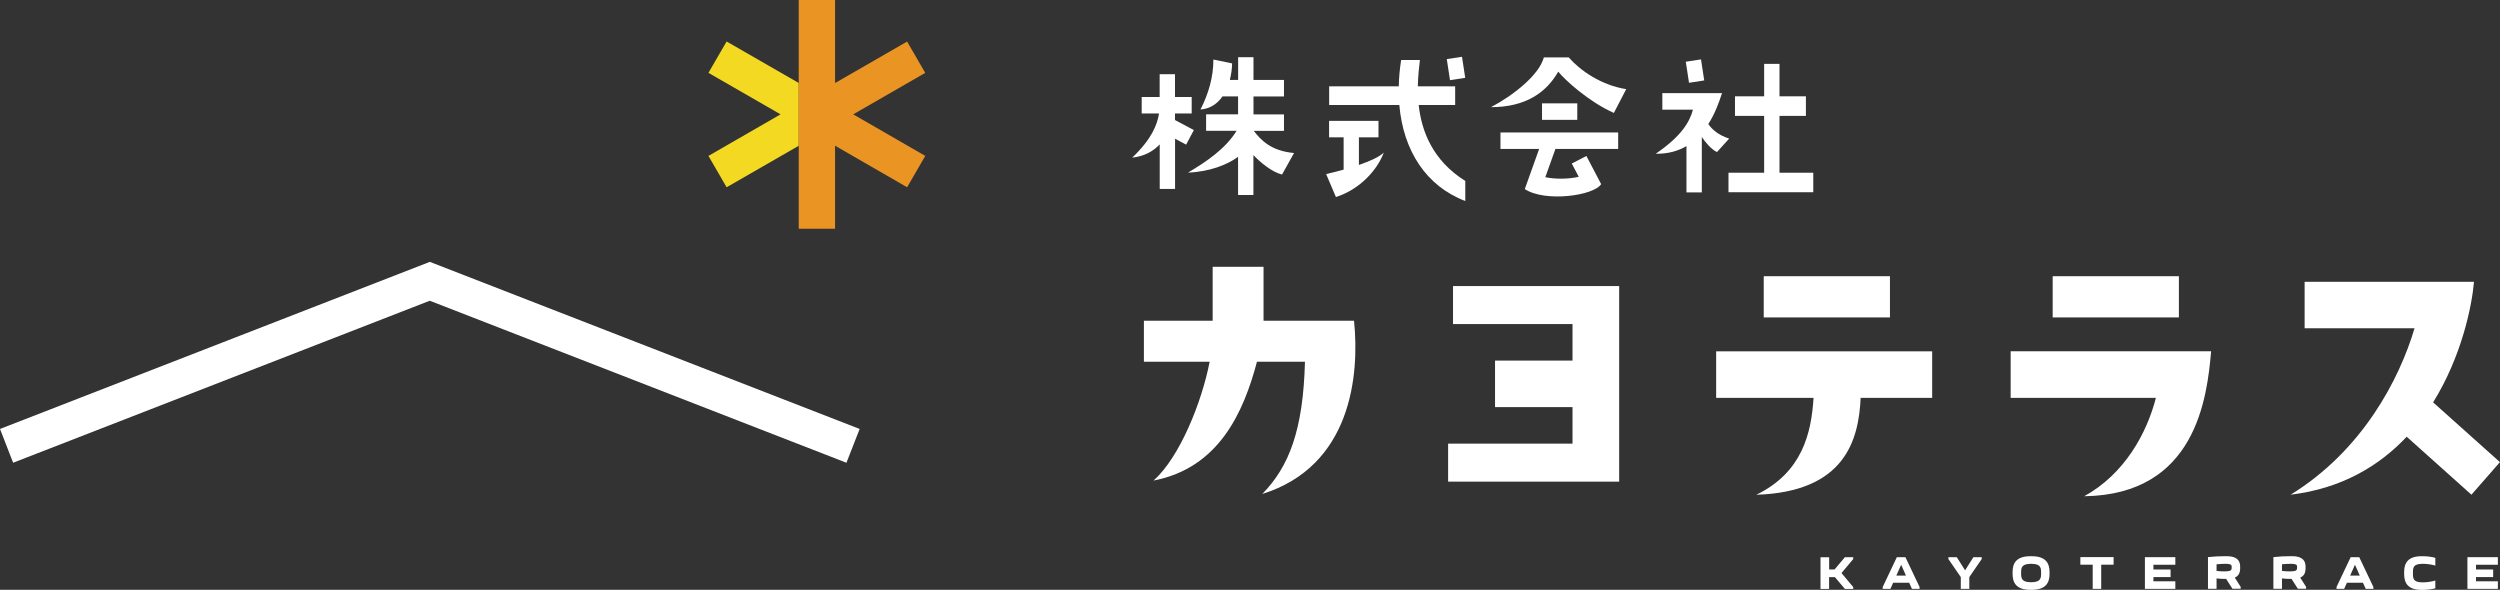
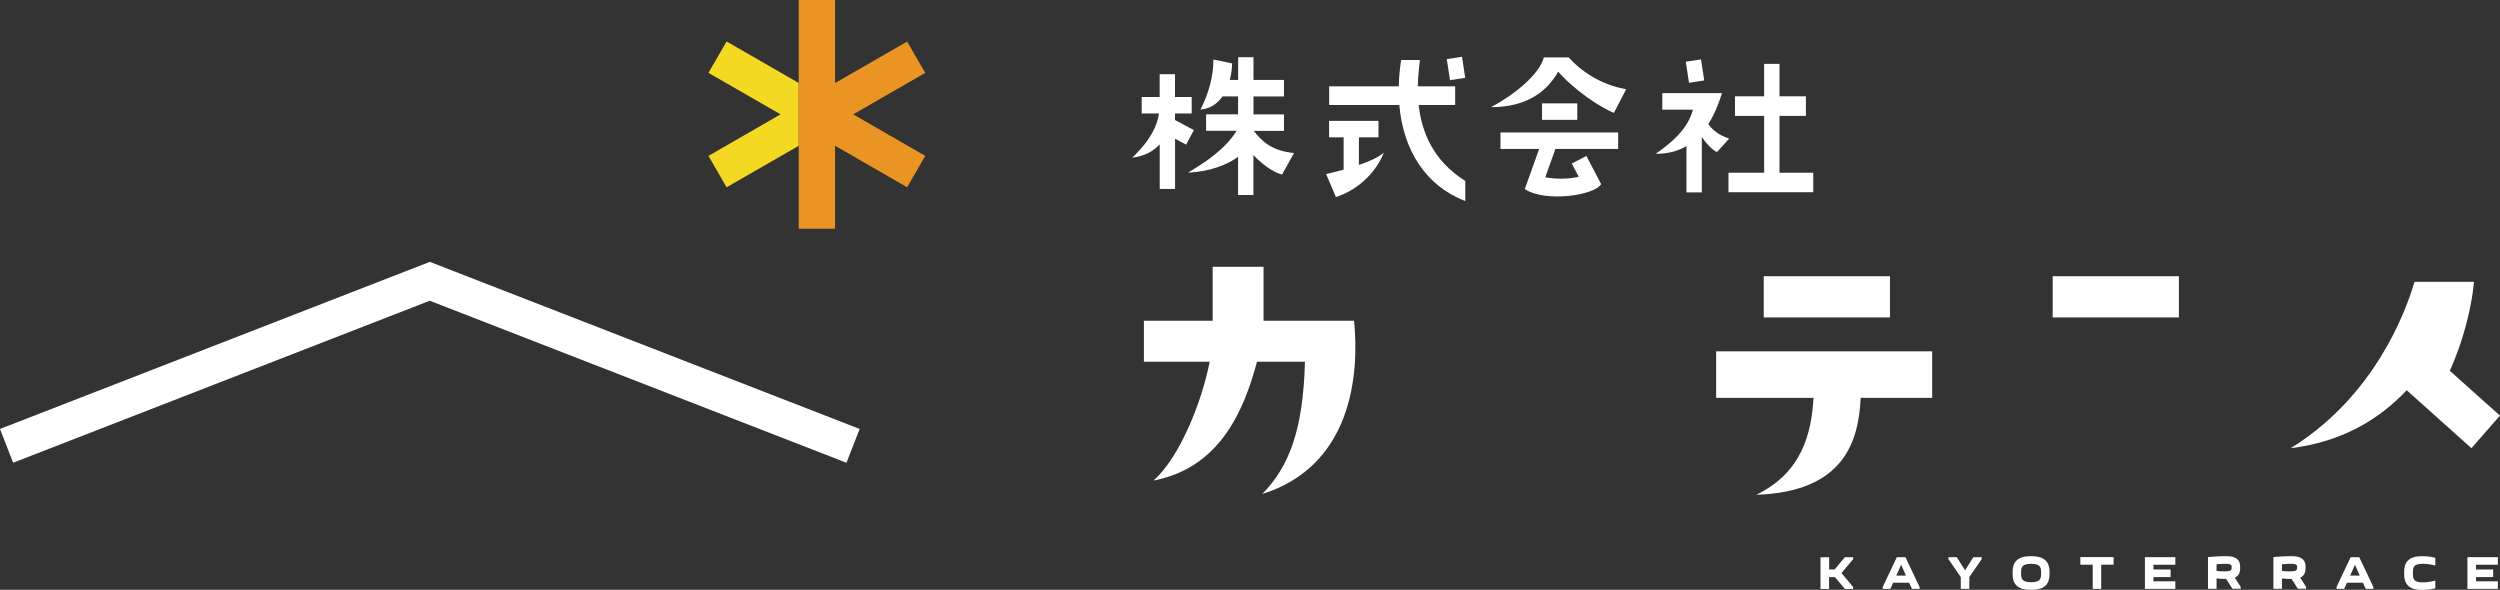
<svg xmlns="http://www.w3.org/2000/svg" id="_レイヤー_2" viewBox="0 0 373 88">
  <rect x="0" y="0" width="373" height="88" fill="#333333" stroke="none" />
  <defs>
    <style>.cls-1,.cls-2{fill:none;}.cls-3{fill:#f4d923;}.cls-4{fill:#ea9424;}.cls-5{fill:#fff;}.cls-2{clip-path:url(#clippath);}</style>
    <clipPath id="clippath">
      <rect class="cls-1" width="373" height="88" />
    </clipPath>
  </defs>
  <g id="_レイヤー_1-2">
    <g class="cls-2">
      <path class="cls-5" d="m272.91,83.13v1.83h.81l1.54-1.83h1.24v.28l-1.75,2.09,1.75,2.09v.28h-1.24l-1.49-1.76h-.87v1.76h-1.28v-4.73h1.29Z" />
      <path class="cls-5" d="m280.9,87.86v-.28l2.11-4.45h1.28l2.11,4.45v.28h-1.14l-.41-.92h-2.39l-.41.92h-1.14Zm3.47-1.98l-.72-1.62-.72,1.62h1.45,0Z" />
      <path class="cls-5" d="m292.55,86.1l-1.85-2.69v-.28h1.25l1.24,1.96,1.24-1.96h1.24v.28l-1.85,2.69v1.76h-1.27v-1.76Z" />
      <path class="cls-5" d="m300.28,85.31c0-1.28.57-2.32,2.63-2.32h.25c2.06,0,2.63,1.05,2.63,2.32v.37c0,1.27-.58,2.32-2.63,2.32h-.25c-2.06,0-2.63-1.05-2.63-2.32v-.37Zm2.76,1.56c1.49,0,1.49-.66,1.49-1.38s0-1.37-1.49-1.37-1.49.66-1.49,1.37,0,1.38,1.49,1.38Z" />
      <path class="cls-5" d="m312.23,87.86v-3.61h-1.84v-1.13h4.96v1.13h-1.85v3.61h-1.28Z" />
      <path class="cls-5" d="m324.56,84.26h-3.27v.71h2.56v1.13h-2.56v.63h3.27v1.13h-4.54v-4.73h4.54v1.13h0Z" />
      <path class="cls-5" d="m333.09,87.86l-.95-1.49c-.5,0-.97,0-1.43-.07v1.55h-1.28v-4.73c.8-.09,1.73-.14,2.59-.14h.19c1.58,0,2.02.7,2.02,1.55v.28c0,.59-.2,1.11-.8,1.37l.88,1.38v.28h-1.24,0Zm-2.38-3.68v1c.44.06.87.07,1.11.07,1.13,0,1.15-.19,1.15-.64,0-.25,0-.49-.93-.49-.32,0-.86.02-1.33.07h0Z" />
      <path class="cls-5" d="m342.85,87.86l-.95-1.49c-.5,0-.97,0-1.43-.07v1.55h-1.28v-4.73c.8-.09,1.74-.14,2.59-.14h.19c1.58,0,2.02.7,2.02,1.55v.28c0,.59-.19,1.11-.8,1.37l.88,1.38v.28h-1.24,0Zm-2.38-3.68v1c.44.06.87.07,1.11.07,1.13,0,1.15-.19,1.15-.64,0-.25,0-.49-.93-.49-.32,0-.86.02-1.33.07h0Z" />
      <path class="cls-5" d="m348.61,87.86v-.28l2.11-4.45h1.28l2.11,4.45v.28h-1.14l-.42-.92h-2.39l-.41.92h-1.15,0Zm3.47-1.98l-.72-1.62-.72,1.62h1.45,0Z" />
      <path class="cls-5" d="m358.7,85.31c0-1.28.56-2.32,2.57-2.32h.25c.63,0,1.24.08,1.83.24v1.15c-.65-.19-1.38-.26-1.86-.26-1.48,0-1.48.58-1.48,1.38s0,1.39,1.48,1.39c.48,0,1.21-.08,1.86-.27v1.16c-.58.14-1.18.23-1.83.23h-.25c-2.01,0-2.57-1.05-2.57-2.32v-.37Z" />
      <path class="cls-5" d="m372.68,84.26h-3.26v.71h2.56v1.13h-2.56v.63h3.26v1.13h-4.54v-4.73h4.54v1.13h0Z" />
      <path class="cls-5" d="m202.01,47.85h-13.49v-8.04h-7.59v8.04h-10.26v6.12h9.81c-1.16,5.99-4.45,14.24-8.37,17.73,9.74-1.88,13.42-10.15,15.43-17.73h7.16c-.26,10.12-2.35,15.65-6.37,19.73,13.29-4.16,14.53-17.7,13.69-25.85Z" />
      <path class="cls-5" d="m281.98,41.21h-18.83v6.15h18.83v-6.15Z" />
      <path class="cls-5" d="m325.09,41.21h-18.83v6.15h18.83v-6.15Z" />
-       <path class="cls-5" d="m216.79,42.68v5.67h17.83v5.45h-11.56v6.94h11.56v5.45h-18.56v5.67h25.52v-29.18h-24.79Z" />
      <path class="cls-5" d="m288.27,52.42h-32.22v6.94h14.53c-.32,5.26-1.68,11.13-8.54,14.46,13.26-.43,15.28-8.19,15.57-14.46h10.67v-6.94Z" />
-       <path class="cls-5" d="m299.99,52.42v6.94h21.67c-1.35,5.26-4.66,11.36-10.7,14.68,16.7-.23,18.34-14.75,18.94-21.63h-29.91Z" />
-       <path class="cls-5" d="m363.02,60.03c4.29-6.9,5.8-14.46,6.1-17.99h-25.27v6.94h16.4c-2.28,7.66-7.8,18.25-18.49,24.83,7.68-.93,13.26-4.34,17.32-8.65l9.66,8.65,4.25-4.86-9.98-8.93h0Z" />
+       <path class="cls-5" d="m363.02,60.03c4.29-6.9,5.8-14.46,6.1-17.99h-25.27h16.4c-2.28,7.66-7.8,18.25-18.49,24.83,7.68-.93,13.26-4.34,17.32-8.65l9.66,8.65,4.25-4.86-9.98-8.93h0Z" />
      <path class="cls-5" d="m178.11,19.4l-2.8-1.49v-.98h2.49v-2.46h-2.49v-3.4h-2.29v3.4h-2.68v2.46h2.59c-.27,1.66-1.07,3.79-4,6.59,1.87-.21,3.17-.99,4.1-1.98v6.65h2.29v-7.49l1.65.88,1.15-2.17Z" />
      <path class="cls-5" d="m187.08,19.53h4.49v-2.46h-4.55v-2.68h4.55v-2.46h-4.55v-3.4h-2.29v3.4h-1.24c.21-.83.33-1.68.34-2.47l-2.79-.58c0,2.61-.73,5.12-1.93,7.46,1.46-.11,2.54-.88,3.29-1.96h2.32v2.68h-4.77v2.46h4.55c-1.69,2.74-4.66,4.7-7.25,6.23,3.21-.11,5.92-1.2,7.47-2.35v5.69h2.29v-5.95c.99,1.04,2.72,2.52,4.27,2.9l1.79-3.21c-3.4-.31-4.91-1.88-6.02-3.32h0Z" />
      <path class="cls-5" d="m218.13,8.47l-2.27.35.48,3.14,2.27-.35-.48-3.14Z" />
      <path class="cls-5" d="m202.75,24.6v-4.11h2.92v-2.46h-7.37v2.46h2.17v4.82c-.94.26-1.85.49-2.61.66l1.46,3.43c3.73-1.21,6.24-4.18,7.14-6.64-.66.66-2.09,1.29-3.68,1.84h-.02Z" />
      <path class="cls-5" d="m211.66,15.67h5.45v-2.79h-5.57c.03-1.55.19-2.9.31-3.93h-2.8c-.21,1.34-.33,2.65-.35,3.93h-10.39v2.79h10.47c.58,6.75,3.96,12.09,9.84,14.32v-2.99c-4.89-3.07-6.53-7.45-6.95-11.33Z" />
      <path class="cls-5" d="m235.33,15.42h-5.26v2.46h5.26v-2.46Z" />
      <path class="cls-5" d="m230.33,8.56h3.72c1.71,1.97,4.87,4.16,8.58,4.74l-1.84,3.55c-3.76-1.67-7.29-4.91-8.3-6.16-1.77,3.1-4.83,5.29-10.04,5.3,3.22-1.69,7.17-4.74,7.89-7.42h0Z" />
      <path class="cls-5" d="m241.43,22.22v-2.46h-17.56v2.46h5.77l-2.14,5.99c3.03,2,10.32.99,11.39-.74l-2.2-4.2-2.18,1.13,1.04,1.98c-1.59.36-3.54.36-4.99.06l1.51-4.22h9.36Z" />
      <path class="cls-5" d="m253.79,8.86l-2.27.35.48,3.14,2.27-.35-.48-3.14Z" />
      <path class="cls-5" d="m254.88,18.51c1.02-1.6,1.62-3.3,2-4.49l.08-.12h-8.94v2.46h4.57c-.5,1.82-1.68,3.93-5.56,6.58,1.85.03,3.35-.42,4.59-1.14v6.91h2.29v-8.27c.57.84,1.39,1.82,2.26,2.25l1.82-2.01c-1.62-.53-2.51-1.33-3.1-2.15v-.02Z" />
      <path class="cls-5" d="m265.5,25.77v-8.48h3.94v-2.92h-3.94v-4.84h-2.29v4.84h-4.35v2.92h4.35v8.48h-5.32v2.91h12.65v-2.91h-5.04Z" />
      <path class="cls-5" d="m126.28,69.04l-62.16-24.17L1.96,69.04l-1.96-5.04,64.13-24.93,64.13,24.93-1.97,5.04Z" />
      <path class="cls-3" d="m119.17,17.06v-4.68l-10.76-6.19-2.71,4.68,10.76,6.19-10.76,6.2,2.71,4.68,10.76-6.19v-4.69Z" />
      <path class="cls-4" d="m138.05,10.88l-2.71-4.68-10.75,6.19V0h-5.42v34.13h5.42v-12.39l10.75,6.2,2.71-4.68-10.75-6.2,10.75-6.19Z" />
    </g>
  </g>
</svg>